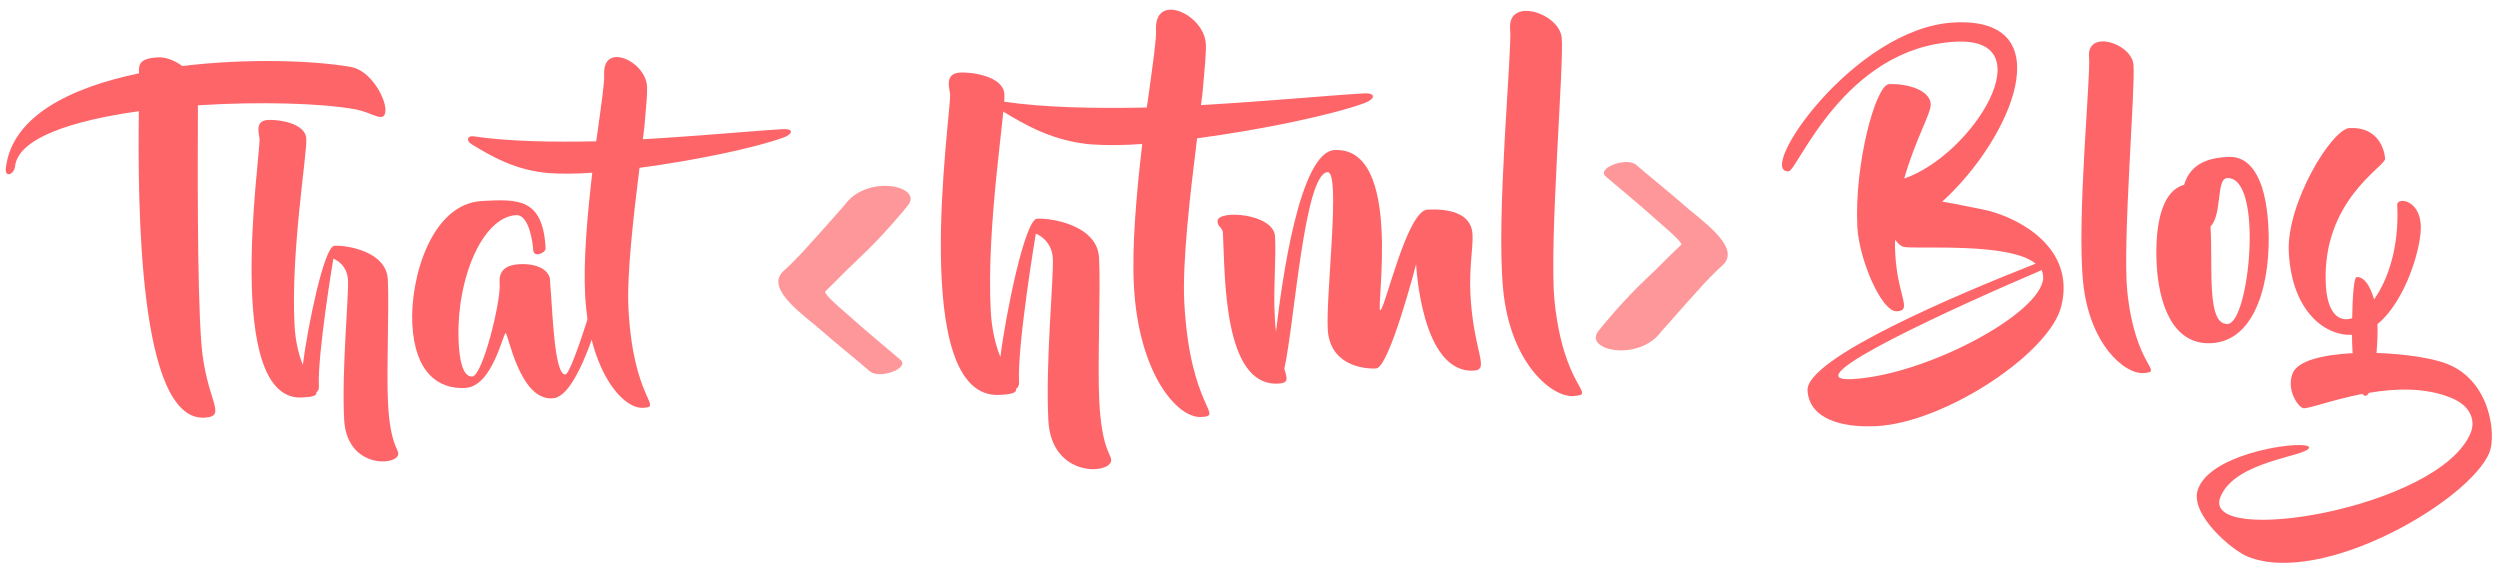
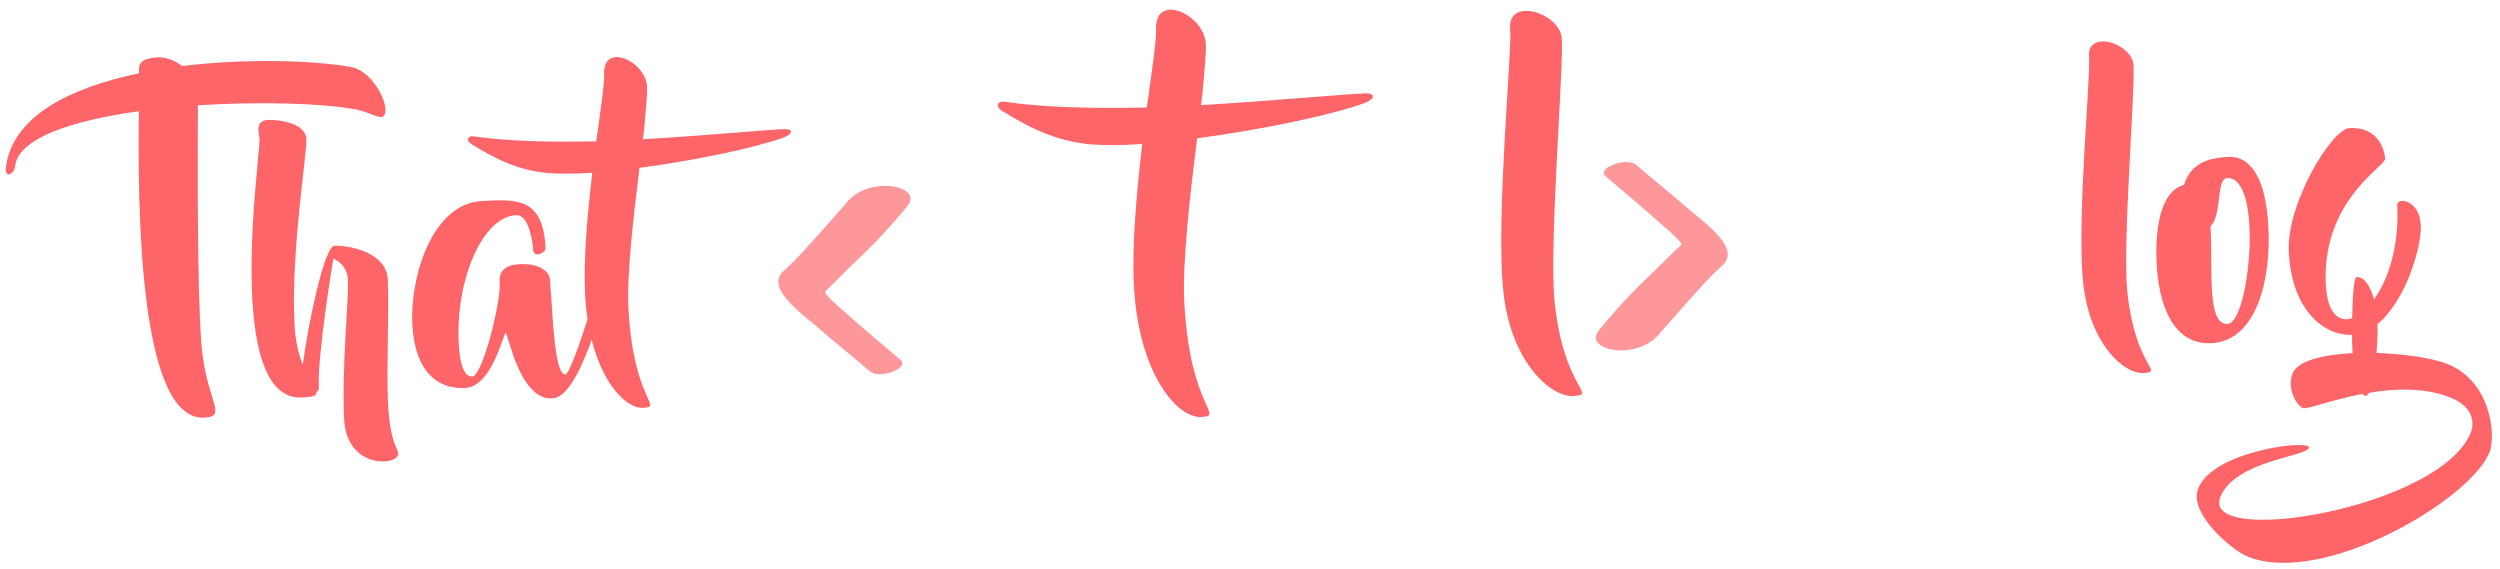
<svg xmlns="http://www.w3.org/2000/svg" width="100%" height="100%" viewBox="0 0 448 102" version="1.1" xml:space="preserve" style="fill-rule:evenodd;clip-rule:evenodd;stroke-linejoin:round;stroke-miterlimit:2;">
  <g transform="matrix(1,0,0,1,-111.767,-145.764)">
    <g transform="matrix(0.999,-0.052,0.052,0.999,4.556,115.817)">
      <g transform="matrix(64,0,0,64,124.537,109.204)">
        <path d="M0.673,-0.914C0.573,-0.937 0.386,-0.954 0.202,-0.941C0.183,-0.957 0.158,-0.969 0.134,-0.969C0.084,-0.968 0.08,-0.953 0.08,-0.927C-0.114,-0.897 -0.281,-0.826 -0.306,-0.682C-0.311,-0.653 -0.284,-0.662 -0.28,-0.685C-0.267,-0.764 -0.112,-0.805 0.074,-0.821C0.058,-0.568 0.026,0.05 0.215,0.045C0.279,0.044 0.219,-0.004 0.215,-0.162C0.211,-0.331 0.233,-0.697 0.24,-0.829C0.413,-0.831 0.585,-0.817 0.679,-0.795C0.726,-0.784 0.758,-0.751 0.763,-0.784C0.769,-0.816 0.73,-0.901 0.673,-0.914Z" style="fill:rgb(254,101,105);fill-rule:nonzero;" />
      </g>
      <g transform="matrix(62,0,0,62,147.385,109.204)">
        <path d="M0.383,0.032C0.383,-0.061 0.401,-0.243 0.401,-0.325C0.401,-0.406 0.288,-0.43 0.252,-0.43C0.222,-0.43 0.162,-0.198 0.143,-0.091C0.133,-0.12 0.125,-0.159 0.125,-0.208C0.125,-0.419 0.187,-0.698 0.187,-0.743C0.187,-0.789 0.108,-0.803 0.08,-0.803C0.039,-0.803 0.052,-0.764 0.052,-0.749C0.052,-0.702 -0.092,0.003 0.136,0.003C0.168,0.003 0.179,-0 0.178,-0.01C0.183,-0.013 0.186,-0.018 0.186,-0.025C0.186,-0.118 0.247,-0.393 0.247,-0.393C0.247,-0.393 0.286,-0.377 0.286,-0.329C0.286,-0.28 0.254,-0.071 0.254,0.073C0.254,0.218 0.405,0.215 0.405,0.179C0.405,0.164 0.383,0.148 0.383,0.032Z" style="fill:rgb(254,101,105);fill-rule:nonzero;" />
      </g>
      <g transform="matrix(62,0,0,62,176.215,109.204)">
        <path d="M0.572,-0.362C0.565,-0.34 0.455,-0.024 0.434,-0.024C0.401,-0.024 0.407,-0.216 0.404,-0.284L0.404,-0.3C0.404,-0.321 0.379,-0.349 0.318,-0.349C0.258,-0.349 0.258,-0.313 0.258,-0.293C0.258,-0.241 0.195,-0.032 0.165,-0.032C0.135,-0.032 0.131,-0.092 0.131,-0.129C0.131,-0.313 0.218,-0.491 0.316,-0.491C0.353,-0.491 0.36,-0.41 0.36,-0.387C0.36,-0.365 0.396,-0.377 0.396,-0.391C0.396,-0.537 0.323,-0.537 0.22,-0.537C0.072,-0.537 0,-0.323 0,-0.192C0,-0.053 0.064,-0 0.143,-0C0.222,-0 0.26,-0.152 0.268,-0.152C0.275,-0.152 0.298,0.043 0.392,0.043C0.399,0.043 0.405,0.042 0.408,0.04C0.493,0.01 0.591,-0.334 0.596,-0.357C0.601,-0.382 0.578,-0.383 0.572,-0.362Z" style="fill:rgb(254,101,105);fill-rule:nonzero;" />
      </g>
      <g transform="matrix(62,0,0,62,204.239,109.204)">
        <path d="M0.65,-0.699C0.572,-0.699 0.413,-0.692 0.241,-0.691L0.247,-0.725C0.255,-0.781 0.261,-0.822 0.261,-0.842C0.261,-0.917 0.139,-0.979 0.139,-0.883C0.139,-0.861 0.127,-0.801 0.112,-0.722L0.106,-0.692C-0.023,-0.696 -0.149,-0.705 -0.248,-0.725C-0.262,-0.728 -0.273,-0.715 -0.252,-0.701C-0.202,-0.667 -0.131,-0.619 -0.032,-0.607C0.002,-0.603 0.044,-0.601 0.09,-0.602C0.07,-0.484 0.051,-0.353 0.051,-0.251C0.051,-0.033 0.141,0.084 0.201,0.084C0.261,0.084 0.174,0.062 0.174,-0.204C0.174,-0.302 0.202,-0.468 0.227,-0.609C0.39,-0.622 0.567,-0.65 0.648,-0.675C0.673,-0.683 0.679,-0.698 0.65,-0.699Z" style="fill:rgb(254,101,105);fill-rule:nonzero;" />
      </g>
      <g transform="matrix(64,0,0,64,240.415,113.204)">
        <path d="M0.4,-0.509C0.445,-0.561 0.289,-0.603 0.222,-0.518C0.203,-0.499 0.147,-0.441 0.124,-0.419C0.09,-0.384 0.062,-0.359 0.041,-0.342C-0.015,-0.294 0.103,-0.209 0.145,-0.166C0.168,-0.143 0.249,-0.07 0.268,-0.051C0.295,-0.025 0.38,-0.053 0.357,-0.077C0.344,-0.09 0.268,-0.159 0.207,-0.22C0.188,-0.238 0.15,-0.275 0.156,-0.28C0.182,-0.302 0.214,-0.333 0.259,-0.371C0.325,-0.427 0.388,-0.495 0.4,-0.509Z" style="fill:rgb(254,101,105);fill-opacity:0.67;fill-rule:nonzero;" />
      </g>
      <g transform="matrix(72,0,0,72,270.815,115.204)">
-         <path d="M0.383,0.032C0.383,-0.061 0.401,-0.243 0.401,-0.325C0.401,-0.406 0.288,-0.43 0.252,-0.43C0.222,-0.43 0.162,-0.198 0.143,-0.091C0.133,-0.12 0.125,-0.159 0.125,-0.208C0.125,-0.419 0.187,-0.698 0.187,-0.743C0.187,-0.789 0.108,-0.803 0.08,-0.803C0.039,-0.803 0.052,-0.764 0.052,-0.749C0.052,-0.702 -0.092,0.003 0.136,0.003C0.168,0.003 0.179,-0 0.178,-0.01C0.183,-0.013 0.186,-0.018 0.186,-0.025C0.186,-0.118 0.247,-0.393 0.247,-0.393C0.247,-0.393 0.286,-0.377 0.286,-0.329C0.286,-0.28 0.254,-0.071 0.254,0.073C0.254,0.218 0.405,0.215 0.405,0.179C0.405,0.164 0.383,0.148 0.383,0.032Z" style="fill:rgb(254,101,105);fill-rule:nonzero;" />
-       </g>
+         </g>
      <g transform="matrix(72,0,0,72,301.991,115.204)">
        <path d="M0.65,-0.699C0.572,-0.699 0.413,-0.692 0.241,-0.691L0.247,-0.725C0.255,-0.781 0.261,-0.822 0.261,-0.842C0.261,-0.917 0.139,-0.979 0.139,-0.883C0.139,-0.861 0.127,-0.801 0.112,-0.722L0.106,-0.692C-0.023,-0.696 -0.149,-0.705 -0.248,-0.725C-0.262,-0.728 -0.273,-0.715 -0.252,-0.701C-0.202,-0.667 -0.131,-0.619 -0.032,-0.607C0.002,-0.603 0.044,-0.601 0.09,-0.602C0.07,-0.484 0.051,-0.353 0.051,-0.251C0.051,-0.033 0.141,0.084 0.201,0.084C0.261,0.084 0.174,0.062 0.174,-0.204C0.174,-0.302 0.202,-0.468 0.227,-0.609C0.39,-0.622 0.567,-0.65 0.648,-0.675C0.673,-0.683 0.679,-0.698 0.65,-0.699Z" style="fill:rgb(254,101,105);fill-rule:nonzero;" />
      </g>
      <g transform="matrix(72,0,0,72,322.151,115.204)">
-         <path d="M0.606,-0.186C0.606,-0.252 0.619,-0.302 0.619,-0.335C0.619,-0.389 0.561,-0.402 0.51,-0.402C0.459,-0.402 0.391,-0.158 0.38,-0.158C0.368,-0.158 0.459,-0.562 0.287,-0.562C0.2,-0.562 0.139,-0.243 0.118,-0.118C0.117,-0.129 0.117,-0.142 0.117,-0.157C0.117,-0.229 0.128,-0.297 0.128,-0.355C0.128,-0.413 -0.013,-0.43 -0.013,-0.4C-0.013,-0.385 -0.001,-0.385 -0.001,-0.37C-0.001,-0.266 -0.021,0.011 0.117,0.011C0.142,0.011 0.141,0.002 0.134,-0.025C0.166,-0.142 0.209,-0.508 0.267,-0.508C0.3,-0.508 0.247,-0.208 0.247,-0.118C0.247,-0.029 0.329,-0.014 0.362,-0.014C0.395,-0.014 0.475,-0.268 0.475,-0.268C0.475,-0.268 0.473,0.004 0.604,0.004C0.646,0.004 0.606,-0.041 0.606,-0.186Z" style="fill:rgb(254,101,105);fill-rule:nonzero;" />
-       </g>
+         </g>
      <g transform="matrix(72,0,0,72,371.543,115.204)">
        <path d="M0.053,-0.84C0.056,-0.791 -0.007,-0.376 0.002,-0.193C0.01,-0.011 0.109,0.083 0.165,0.08C0.222,0.078 0.139,0.062 0.128,-0.16C0.122,-0.305 0.183,-0.749 0.18,-0.812C0.177,-0.874 0.05,-0.921 0.053,-0.84Z" style="fill:rgb(254,101,105);fill-rule:nonzero;" />
      </g>
      <g transform="matrix(64,0,0,64,385.583,115.204)">
        <path d="M0.043,-0.088C-0.003,-0.036 0.153,0.006 0.22,-0.079C0.24,-0.098 0.295,-0.156 0.318,-0.178C0.352,-0.213 0.38,-0.238 0.401,-0.255C0.457,-0.303 0.339,-0.388 0.297,-0.431C0.274,-0.454 0.193,-0.527 0.174,-0.546C0.148,-0.572 0.062,-0.544 0.085,-0.52C0.098,-0.507 0.174,-0.438 0.235,-0.377C0.254,-0.359 0.292,-0.322 0.287,-0.317C0.26,-0.295 0.228,-0.264 0.183,-0.226C0.117,-0.17 0.055,-0.102 0.043,-0.088Z" style="fill:rgb(254,101,105);fill-opacity:0.67;fill-rule:nonzero;" />
      </g>
      <g transform="matrix(64,0,0,64,433.519,117.204)">
-         <path d="M0.398,-0.4C0.363,-0.409 0.318,-0.421 0.274,-0.431C0.476,-0.596 0.64,-0.93 0.333,-0.93C0.053,-0.93 -0.245,-0.538 -0.151,-0.538C-0.126,-0.538 0.021,-0.876 0.335,-0.876C0.586,-0.876 0.368,-0.558 0.171,-0.501C0.207,-0.607 0.256,-0.68 0.256,-0.705C0.256,-0.746 0.19,-0.767 0.142,-0.767C0.105,-0.767 0.033,-0.548 0.033,-0.372C0.033,-0.282 0.088,-0.131 0.131,-0.131C0.176,-0.131 0.135,-0.171 0.135,-0.293C0.135,-0.306 0.135,-0.318 0.137,-0.331C0.143,-0.322 0.15,-0.313 0.16,-0.31C0.191,-0.301 0.456,-0.309 0.526,-0.244C0.307,-0.171 -0.13,-0.013 -0.13,0.077C-0.13,0.155 -0.044,0.187 0.058,0.187C0.25,0.187 0.555,0.007 0.592,-0.123C0.639,-0.281 0.49,-0.372 0.398,-0.4ZM0.543,-0.193C0.514,-0.094 0.196,0.052 -0.004,0.052C-0.181,0.052 0.307,-0.139 0.542,-0.225C0.545,-0.215 0.547,-0.204 0.543,-0.193Z" style="fill:rgb(254,101,105);fill-rule:nonzero;" />
-       </g>
+         </g>
      <g transform="matrix(62,0,0,62,475.375,117.204)">
        <path d="M0.053,-0.84C0.056,-0.791 -0.007,-0.376 0.002,-0.193C0.01,-0.011 0.109,0.083 0.165,0.08C0.222,0.078 0.139,0.062 0.128,-0.16C0.122,-0.305 0.183,-0.749 0.18,-0.812C0.177,-0.874 0.05,-0.921 0.053,-0.84Z" style="fill:rgb(254,101,105);fill-rule:nonzero;" />
      </g>
      <g transform="matrix(62,0,0,62,488.705,117.204)">
        <path d="M0.225,-0.531C0.178,-0.531 0.117,-0.524 0.093,-0.457C0.02,-0.441 0.002,-0.325 0.002,-0.231C0.002,-0.13 0.03,0.004 0.148,0.004C0.279,0.004 0.33,-0.17 0.33,-0.323C0.33,-0.475 0.283,-0.531 0.225,-0.531ZM0.198,-0.049C0.136,-0.049 0.164,-0.212 0.163,-0.333C0.199,-0.365 0.186,-0.47 0.218,-0.47C0.325,-0.47 0.261,-0.049 0.198,-0.049Z" style="fill:rgb(254,101,105);fill-rule:nonzero;" />
      </g>
      <g transform="matrix(62,0,0,62,512.823,117.204)">
        <path d="M0.438,0.1C0.398,0.081 0.317,0.064 0.234,0.057C0.238,0.027 0.241,-0.004 0.241,-0.026C0.328,-0.09 0.381,-0.246 0.381,-0.305C0.381,-0.38 0.316,-0.39 0.316,-0.367C0.316,-0.248 0.279,-0.153 0.235,-0.098C0.226,-0.136 0.211,-0.165 0.188,-0.165C0.18,-0.165 0.173,-0.106 0.169,-0.047C0.13,-0.036 0.098,-0.065 0.098,-0.147C0.098,-0.391 0.288,-0.48 0.288,-0.502C0.288,-0.523 0.276,-0.596 0.19,-0.596C0.138,-0.596 -0.004,-0.387 -0.004,-0.247C-0.004,-0.068 0.095,0.001 0.165,0.001L0.166,0.001C0.165,0.019 0.165,0.035 0.165,0.048L0.165,0.054C0.08,0.054 0.006,0.067 -0.011,0.103C-0.032,0.149 -0.002,0.198 0.013,0.205C0.024,0.21 0.096,0.186 0.187,0.173C0.19,0.177 0.193,0.179 0.197,0.179C0.199,0.179 0.203,0.176 0.206,0.171C0.282,0.162 0.37,0.163 0.443,0.198C0.497,0.223 0.51,0.266 0.494,0.301C0.393,0.516 -0.305,0.592 -0.238,0.449C-0.19,0.347 0.013,0.346 0.025,0.321C0.037,0.295 -0.263,0.314 -0.303,0.427C-0.327,0.497 -0.213,0.604 -0.169,0.625C0.042,0.724 0.481,0.497 0.545,0.361C0.567,0.313 0.56,0.157 0.438,0.1Z" style="fill:rgb(254,101,105);fill-rule:nonzero;" />
      </g>
    </g>
  </g>
</svg>